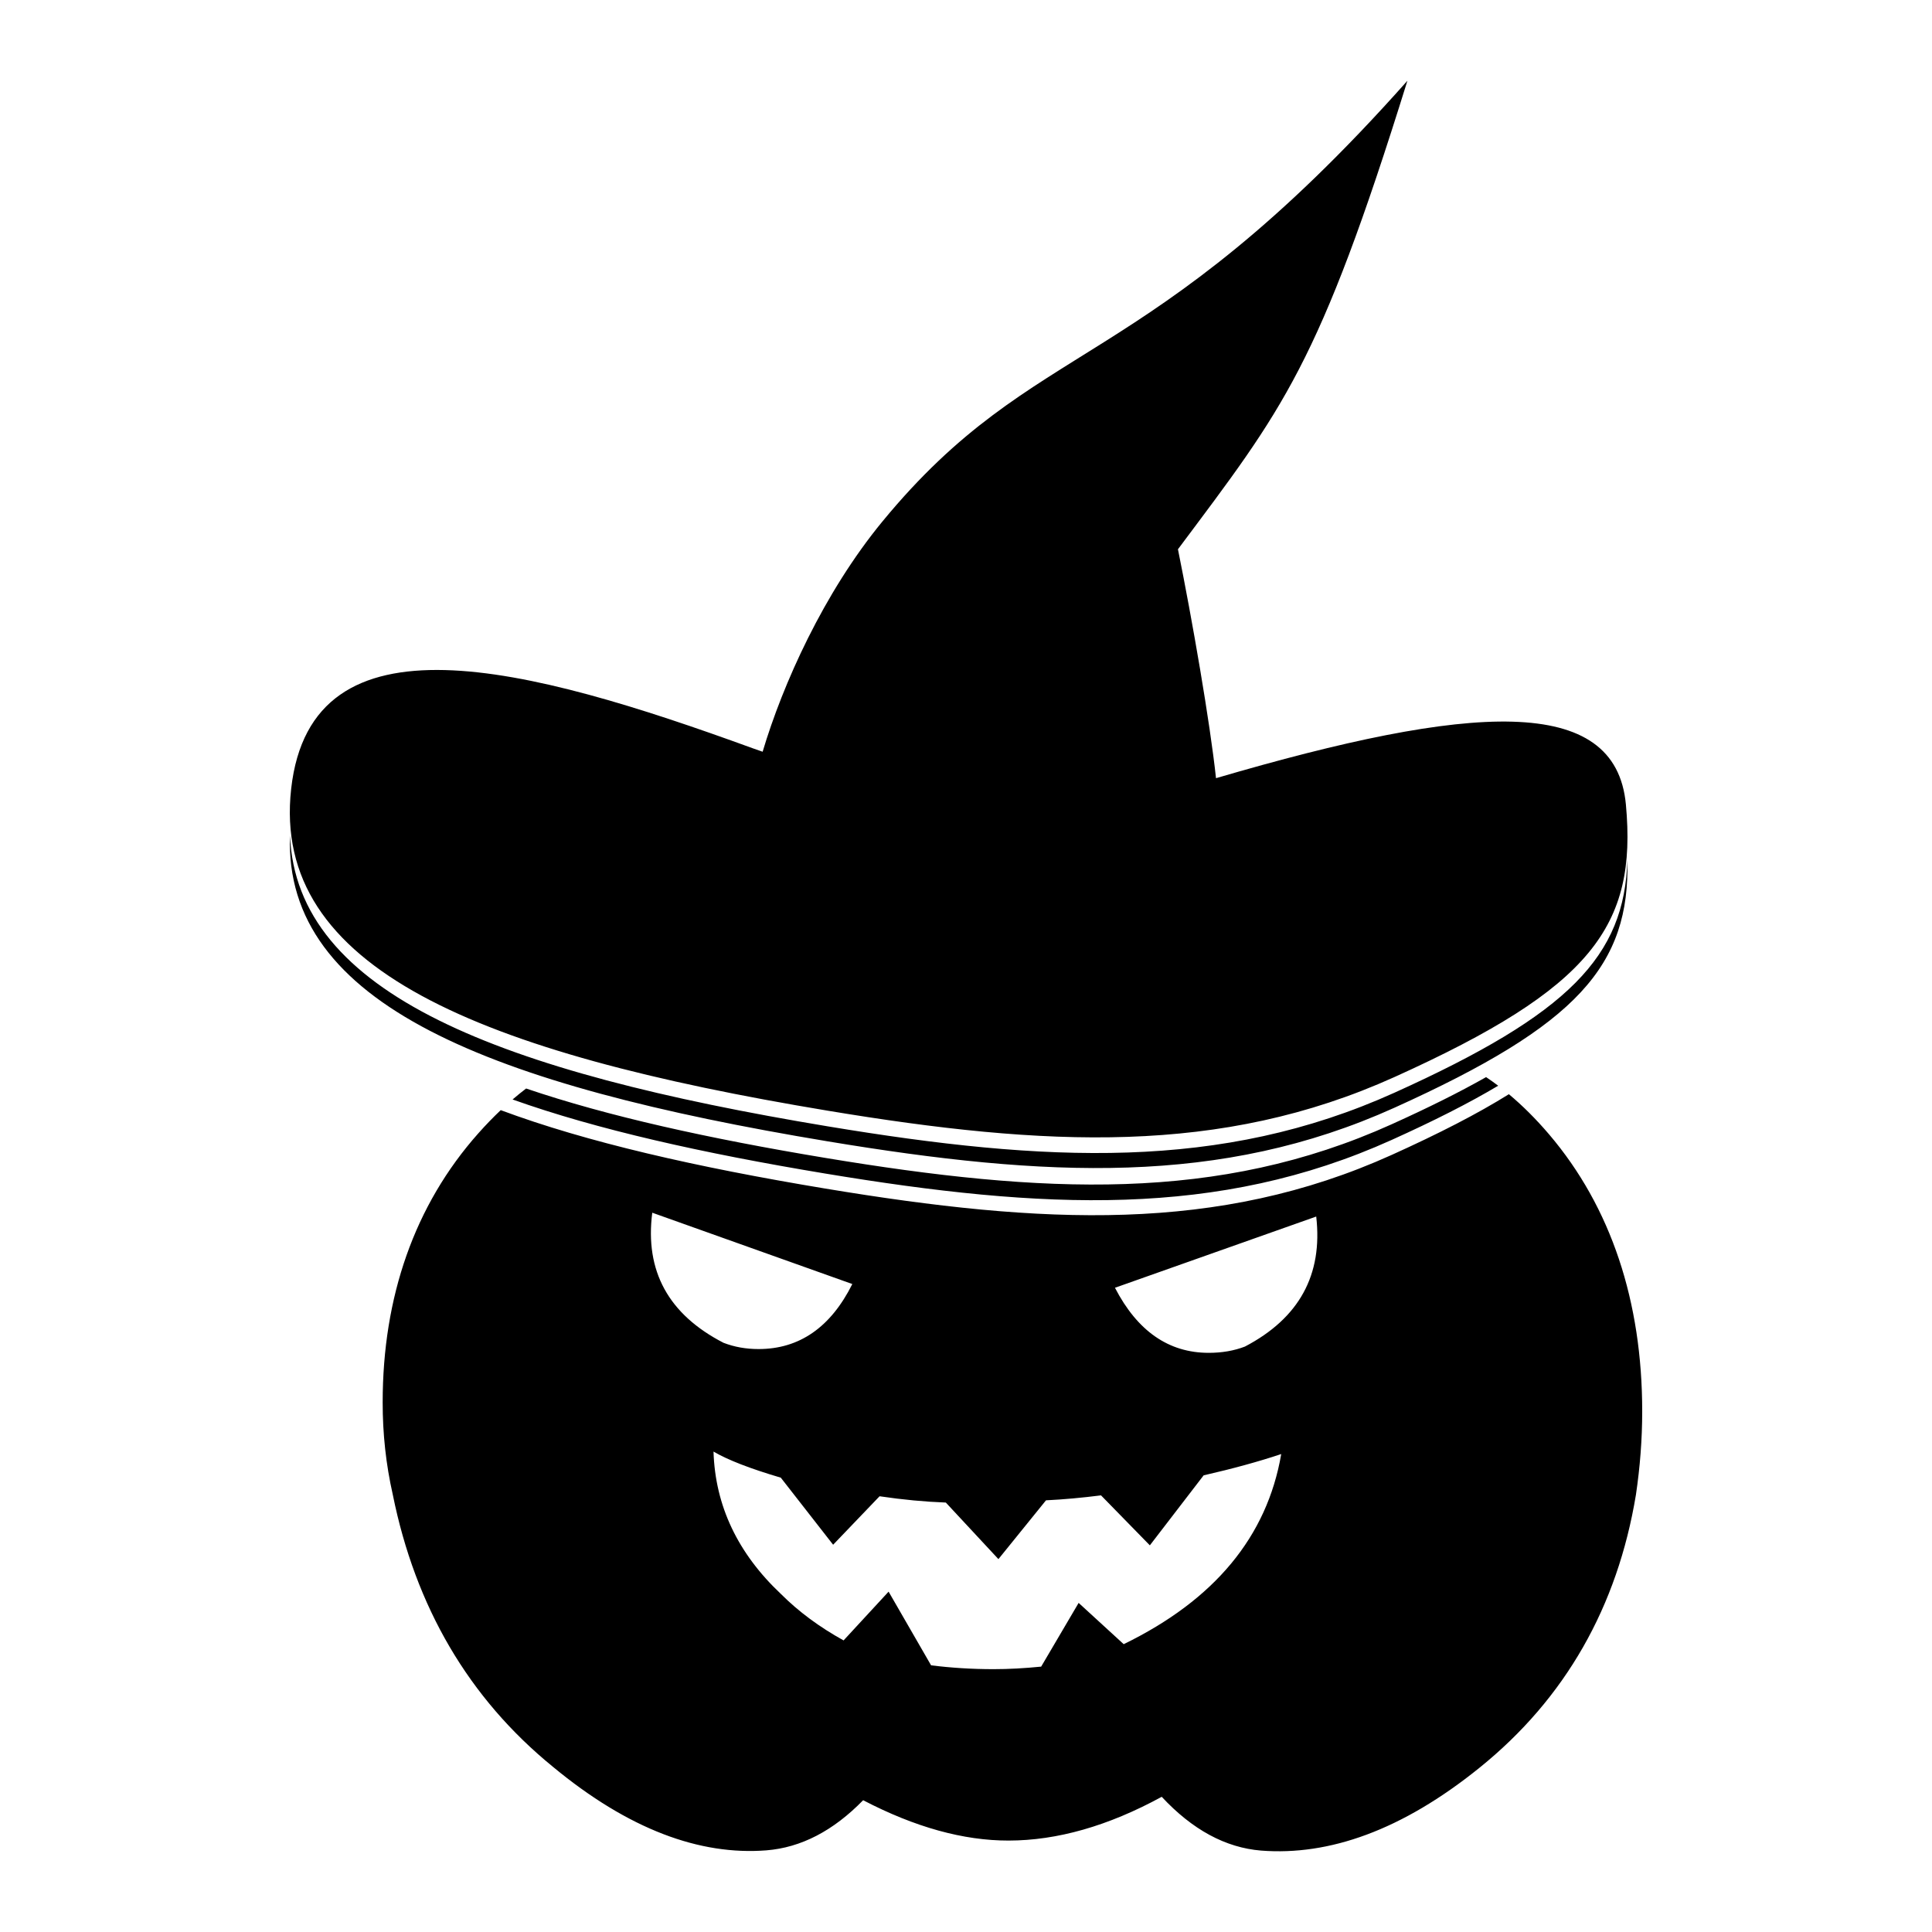
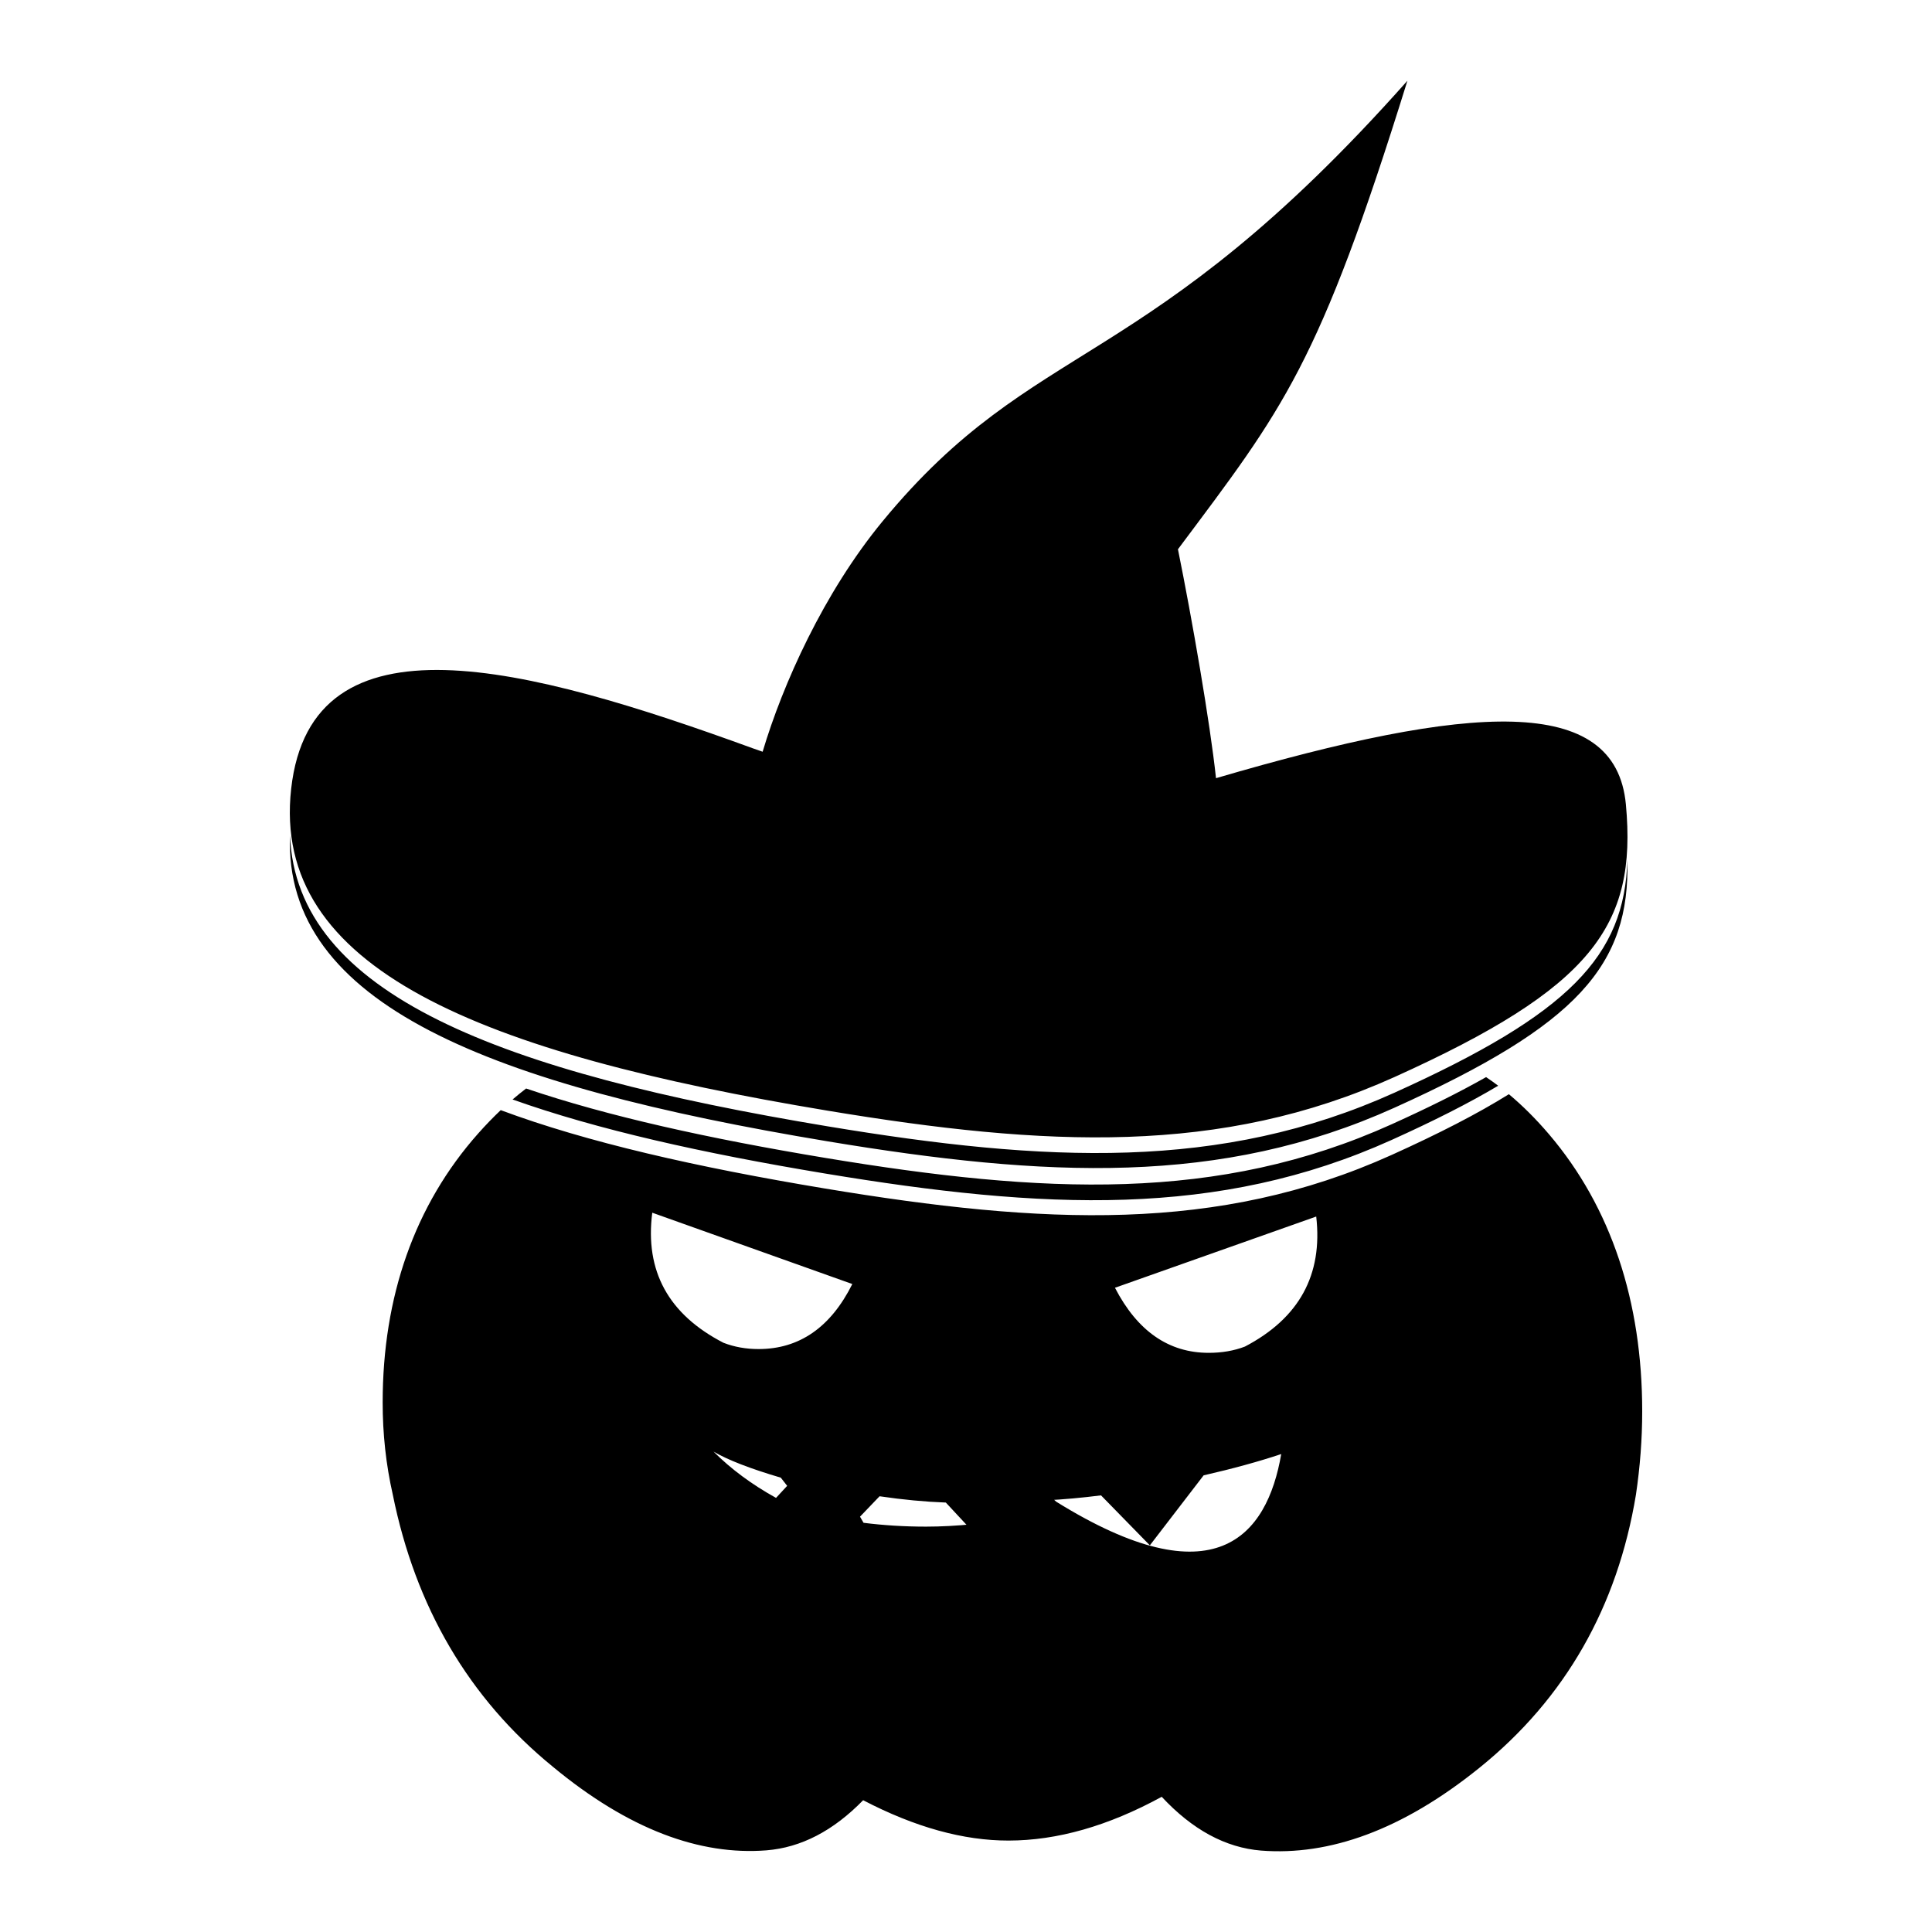
<svg xmlns="http://www.w3.org/2000/svg" version="1.1" id="Capa_1" image-rendering="optimizeQuality" text-rendering="geometricPrecision" shape-rendering="geometricPrecision" x="0px" y="0px" width="300px" height="300px" viewBox="0 0 300 300" enable-background="new 0 0 300 300" xml:space="preserve">
-   <path d="M230.759,167.254c0.63,0.42,1.257,0.867,1.879,1.336l0,0c-4.536,2.701-9.998,5.464-16.54,8.417  c-26.93,12.161-54.078,10.846-87.987,5.216c-19.063-3.164-35.444-6.836-48.518-11.497c0.697-0.599,1.397-1.166,2.102-1.703  c12.715,4.318,28.359,7.771,46.416,10.769c33.909,5.63,61.057,6.945,87.987-5.216C221.759,172.02,226.614,169.605,230.759,167.254z   M255.001,219.142c0,4.335-0.337,8.666-0.974,12.961c-2.867,17.34-10.928,31.616-24.289,42.39  c-12.045,9.724-23.367,13.684-33.905,12.866c-5.536-0.449-10.683-3.241-15.441-8.352c-8.32,4.543-16.25,6.79-23.779,6.796  c-7.006,0.011-14.536-2.073-22.584-6.266c-4.631,4.749-9.634,7.357-15.038,7.786c-10.286,0.797-21.341-3.214-33.129-12.972  c-13.11-10.68-21.363-24.876-24.873-42.281c-1.055-4.655-1.574-9.45-1.568-14.316c0-16.332,4.923-30.607,14.858-41.777  c1.145-1.29,2.306-2.487,3.475-3.595c13.368,4.982,30.389,8.855,50.356,12.171c33.909,5.63,61.057,6.945,87.987-5.216  c7.361-3.325,13.358-6.406,18.201-9.43c2.13,1.778,4.206,3.848,6.233,6.223l0,0C250.192,187.469,255.001,202.145,255.001,219.142z   M112.345,208.509c1.687,0.652,3.498,0.972,5.441,0.972c6.335,0,11.199-3.367,14.562-10.097l-31.064-11.075  C100.112,197.379,103.811,204.107,112.345,208.509z M198.948,225.785c-3.495,1.167-7.517,2.272-12.047,3.305l-8.352,10.87  l-7.584-7.76c-2.979,0.376-5.824,0.638-8.542,0.768l-7.388,9.131l-8.167-8.783c-3.233-0.12-6.672-0.439-10.289-0.976l-7.211,7.526  l-8.127-10.414c-4.774-1.41-8.25-2.759-10.447-4.052c0.262,8.412,3.756,15.794,10.488,22.131c2.717,2.718,5.956,5.115,9.709,7.192  l6.99-7.572l6.598,11.44c3.111,0.393,6.346,0.596,9.708,0.596c2.329,0,4.792-0.135,7.384-0.393l5.819-9.896l6.997,6.41  C188.586,248.444,196.745,238.608,198.948,225.785z M204.382,188.904l-31.252,11.06c3.484,6.73,8.341,10.104,14.556,10.104  c2.069,0,3.94-0.326,5.628-0.974l0,0C201.731,204.688,205.423,197.957,204.382,188.904z M216.514,172.013  c28.518-12.878,36.604-22.106,36.184-38.522v0c-0.409,14.986-9.045,23.937-36.184,36.191c-26.93,12.161-54.078,10.846-87.987,5.216  c-50.797-8.433-82.541-20.476-83.496-45.195c-0.992,26.302,31.128,38.83,83.496,47.525  C162.436,182.859,189.583,184.174,216.514,172.013z M128.526,172.467c33.909,5.629,61.057,6.945,87.987-5.216  c30.653-13.841,37.703-23.466,35.954-42.334c-1.598-17.236-24.079-15.682-63.647-4.082c-0.921-8.637-3.711-24.687-5.909-35.546  c16.388-21.922,21.817-28.324,35.63-72.752c-40.828,45.967-57.664,39.475-81.497,68.409c-9.165,11.128-15.503,25.319-18.624,35.782  c-0.518-0.174-1.017-0.348-1.49-0.52l0,0c-35.089-12.783-68.579-21.733-71.718,6.265C42.074,150.47,74.544,163.504,128.526,172.467z   M218.542,12.536C218.542,12.536,218.542,12.536,218.542,12.536C218.542,12.536,218.542,12.536,218.542,12.536L218.542,12.536z" />
+   <path d="M230.759,167.254c0.63,0.42,1.257,0.867,1.879,1.336l0,0c-4.536,2.701-9.998,5.464-16.54,8.417  c-26.93,12.161-54.078,10.846-87.987,5.216c-19.063-3.164-35.444-6.836-48.518-11.497c0.697-0.599,1.397-1.166,2.102-1.703  c12.715,4.318,28.359,7.771,46.416,10.769c33.909,5.63,61.057,6.945,87.987-5.216C221.759,172.02,226.614,169.605,230.759,167.254z   M255.001,219.142c0,4.335-0.337,8.666-0.974,12.961c-2.867,17.34-10.928,31.616-24.289,42.39  c-12.045,9.724-23.367,13.684-33.905,12.866c-5.536-0.449-10.683-3.241-15.441-8.352c-8.32,4.543-16.25,6.79-23.779,6.796  c-7.006,0.011-14.536-2.073-22.584-6.266c-4.631,4.749-9.634,7.357-15.038,7.786c-10.286,0.797-21.341-3.214-33.129-12.972  c-13.11-10.68-21.363-24.876-24.873-42.281c-1.055-4.655-1.574-9.45-1.568-14.316c0-16.332,4.923-30.607,14.858-41.777  c1.145-1.29,2.306-2.487,3.475-3.595c13.368,4.982,30.389,8.855,50.356,12.171c33.909,5.63,61.057,6.945,87.987-5.216  c7.361-3.325,13.358-6.406,18.201-9.43c2.13,1.778,4.206,3.848,6.233,6.223l0,0C250.192,187.469,255.001,202.145,255.001,219.142z   M112.345,208.509c1.687,0.652,3.498,0.972,5.441,0.972c6.335,0,11.199-3.367,14.562-10.097l-31.064-11.075  C100.112,197.379,103.811,204.107,112.345,208.509z M198.948,225.785c-3.495,1.167-7.517,2.272-12.047,3.305l-8.352,10.87  l-7.584-7.76c-2.979,0.376-5.824,0.638-8.542,0.768l-7.388,9.131l-8.167-8.783c-3.233-0.12-6.672-0.439-10.289-0.976l-7.211,7.526  l-8.127-10.414c-4.774-1.41-8.25-2.759-10.447-4.052c2.717,2.718,5.956,5.115,9.709,7.192  l6.99-7.572l6.598,11.44c3.111,0.393,6.346,0.596,9.708,0.596c2.329,0,4.792-0.135,7.384-0.393l5.819-9.896l6.997,6.41  C188.586,248.444,196.745,238.608,198.948,225.785z M204.382,188.904l-31.252,11.06c3.484,6.73,8.341,10.104,14.556,10.104  c2.069,0,3.94-0.326,5.628-0.974l0,0C201.731,204.688,205.423,197.957,204.382,188.904z M216.514,172.013  c28.518-12.878,36.604-22.106,36.184-38.522v0c-0.409,14.986-9.045,23.937-36.184,36.191c-26.93,12.161-54.078,10.846-87.987,5.216  c-50.797-8.433-82.541-20.476-83.496-45.195c-0.992,26.302,31.128,38.83,83.496,47.525  C162.436,182.859,189.583,184.174,216.514,172.013z M128.526,172.467c33.909,5.629,61.057,6.945,87.987-5.216  c30.653-13.841,37.703-23.466,35.954-42.334c-1.598-17.236-24.079-15.682-63.647-4.082c-0.921-8.637-3.711-24.687-5.909-35.546  c16.388-21.922,21.817-28.324,35.63-72.752c-40.828,45.967-57.664,39.475-81.497,68.409c-9.165,11.128-15.503,25.319-18.624,35.782  c-0.518-0.174-1.017-0.348-1.49-0.52l0,0c-35.089-12.783-68.579-21.733-71.718,6.265C42.074,150.47,74.544,163.504,128.526,172.467z   M218.542,12.536C218.542,12.536,218.542,12.536,218.542,12.536C218.542,12.536,218.542,12.536,218.542,12.536L218.542,12.536z" />
</svg>